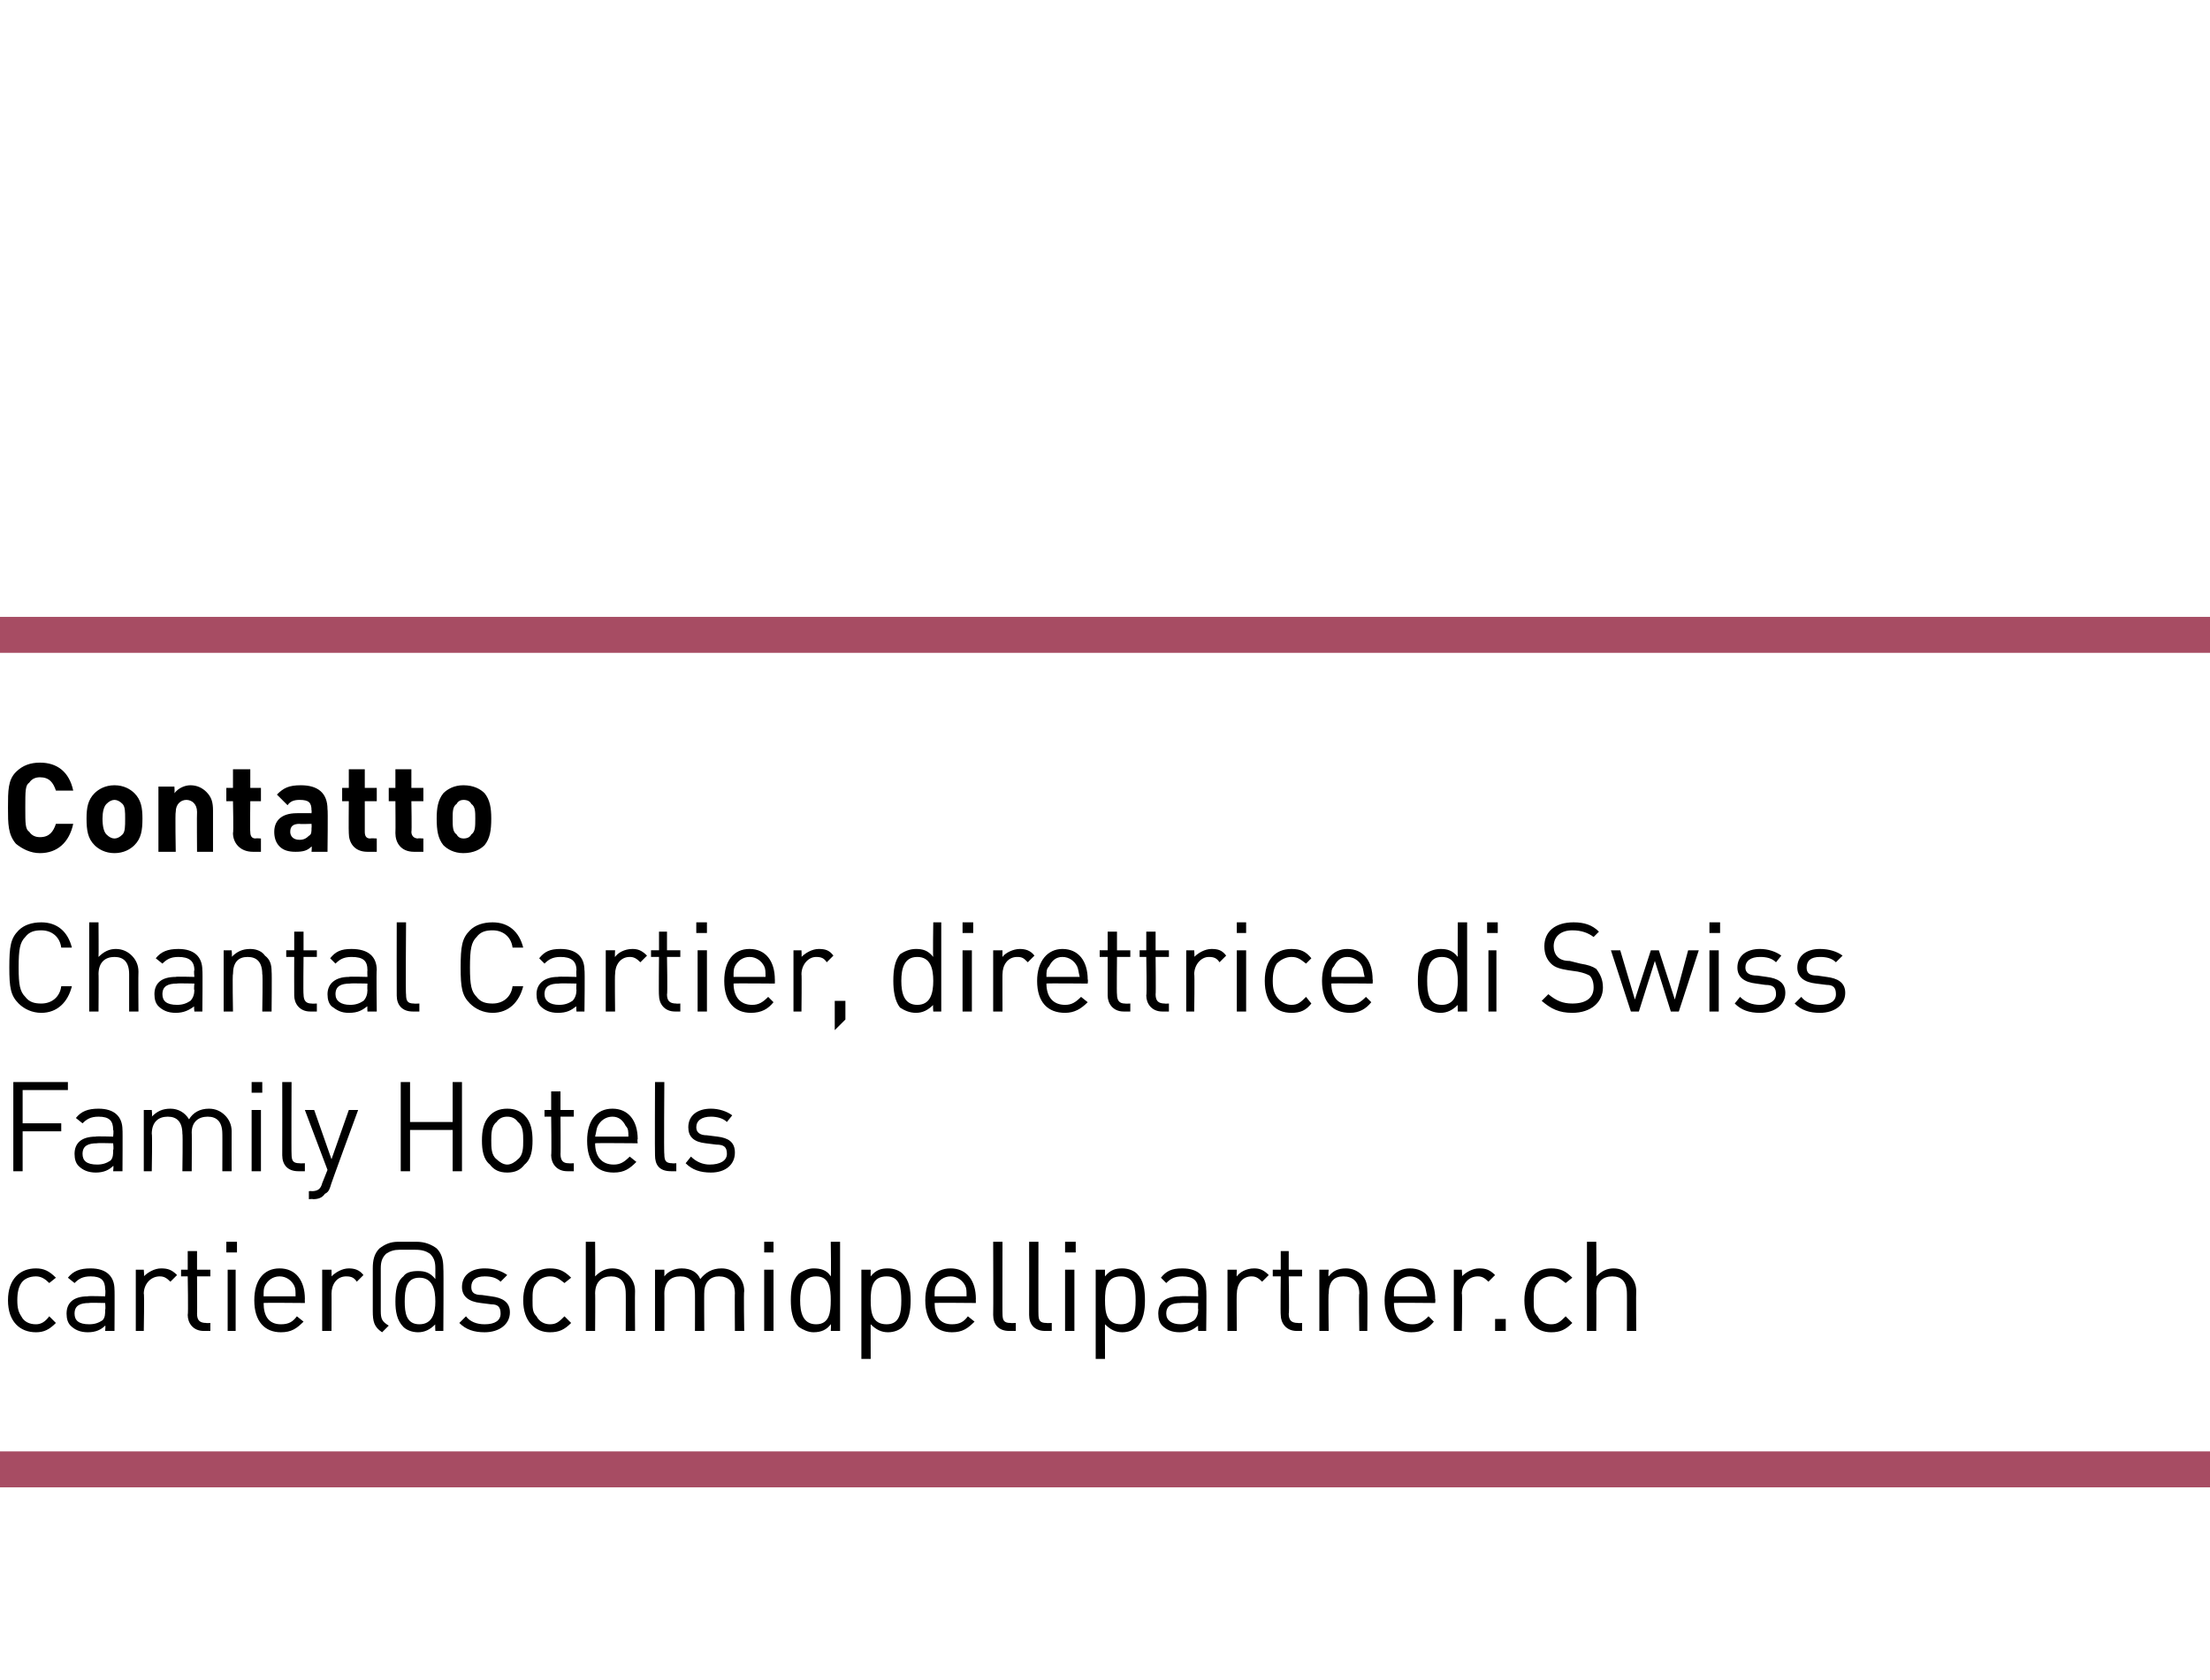
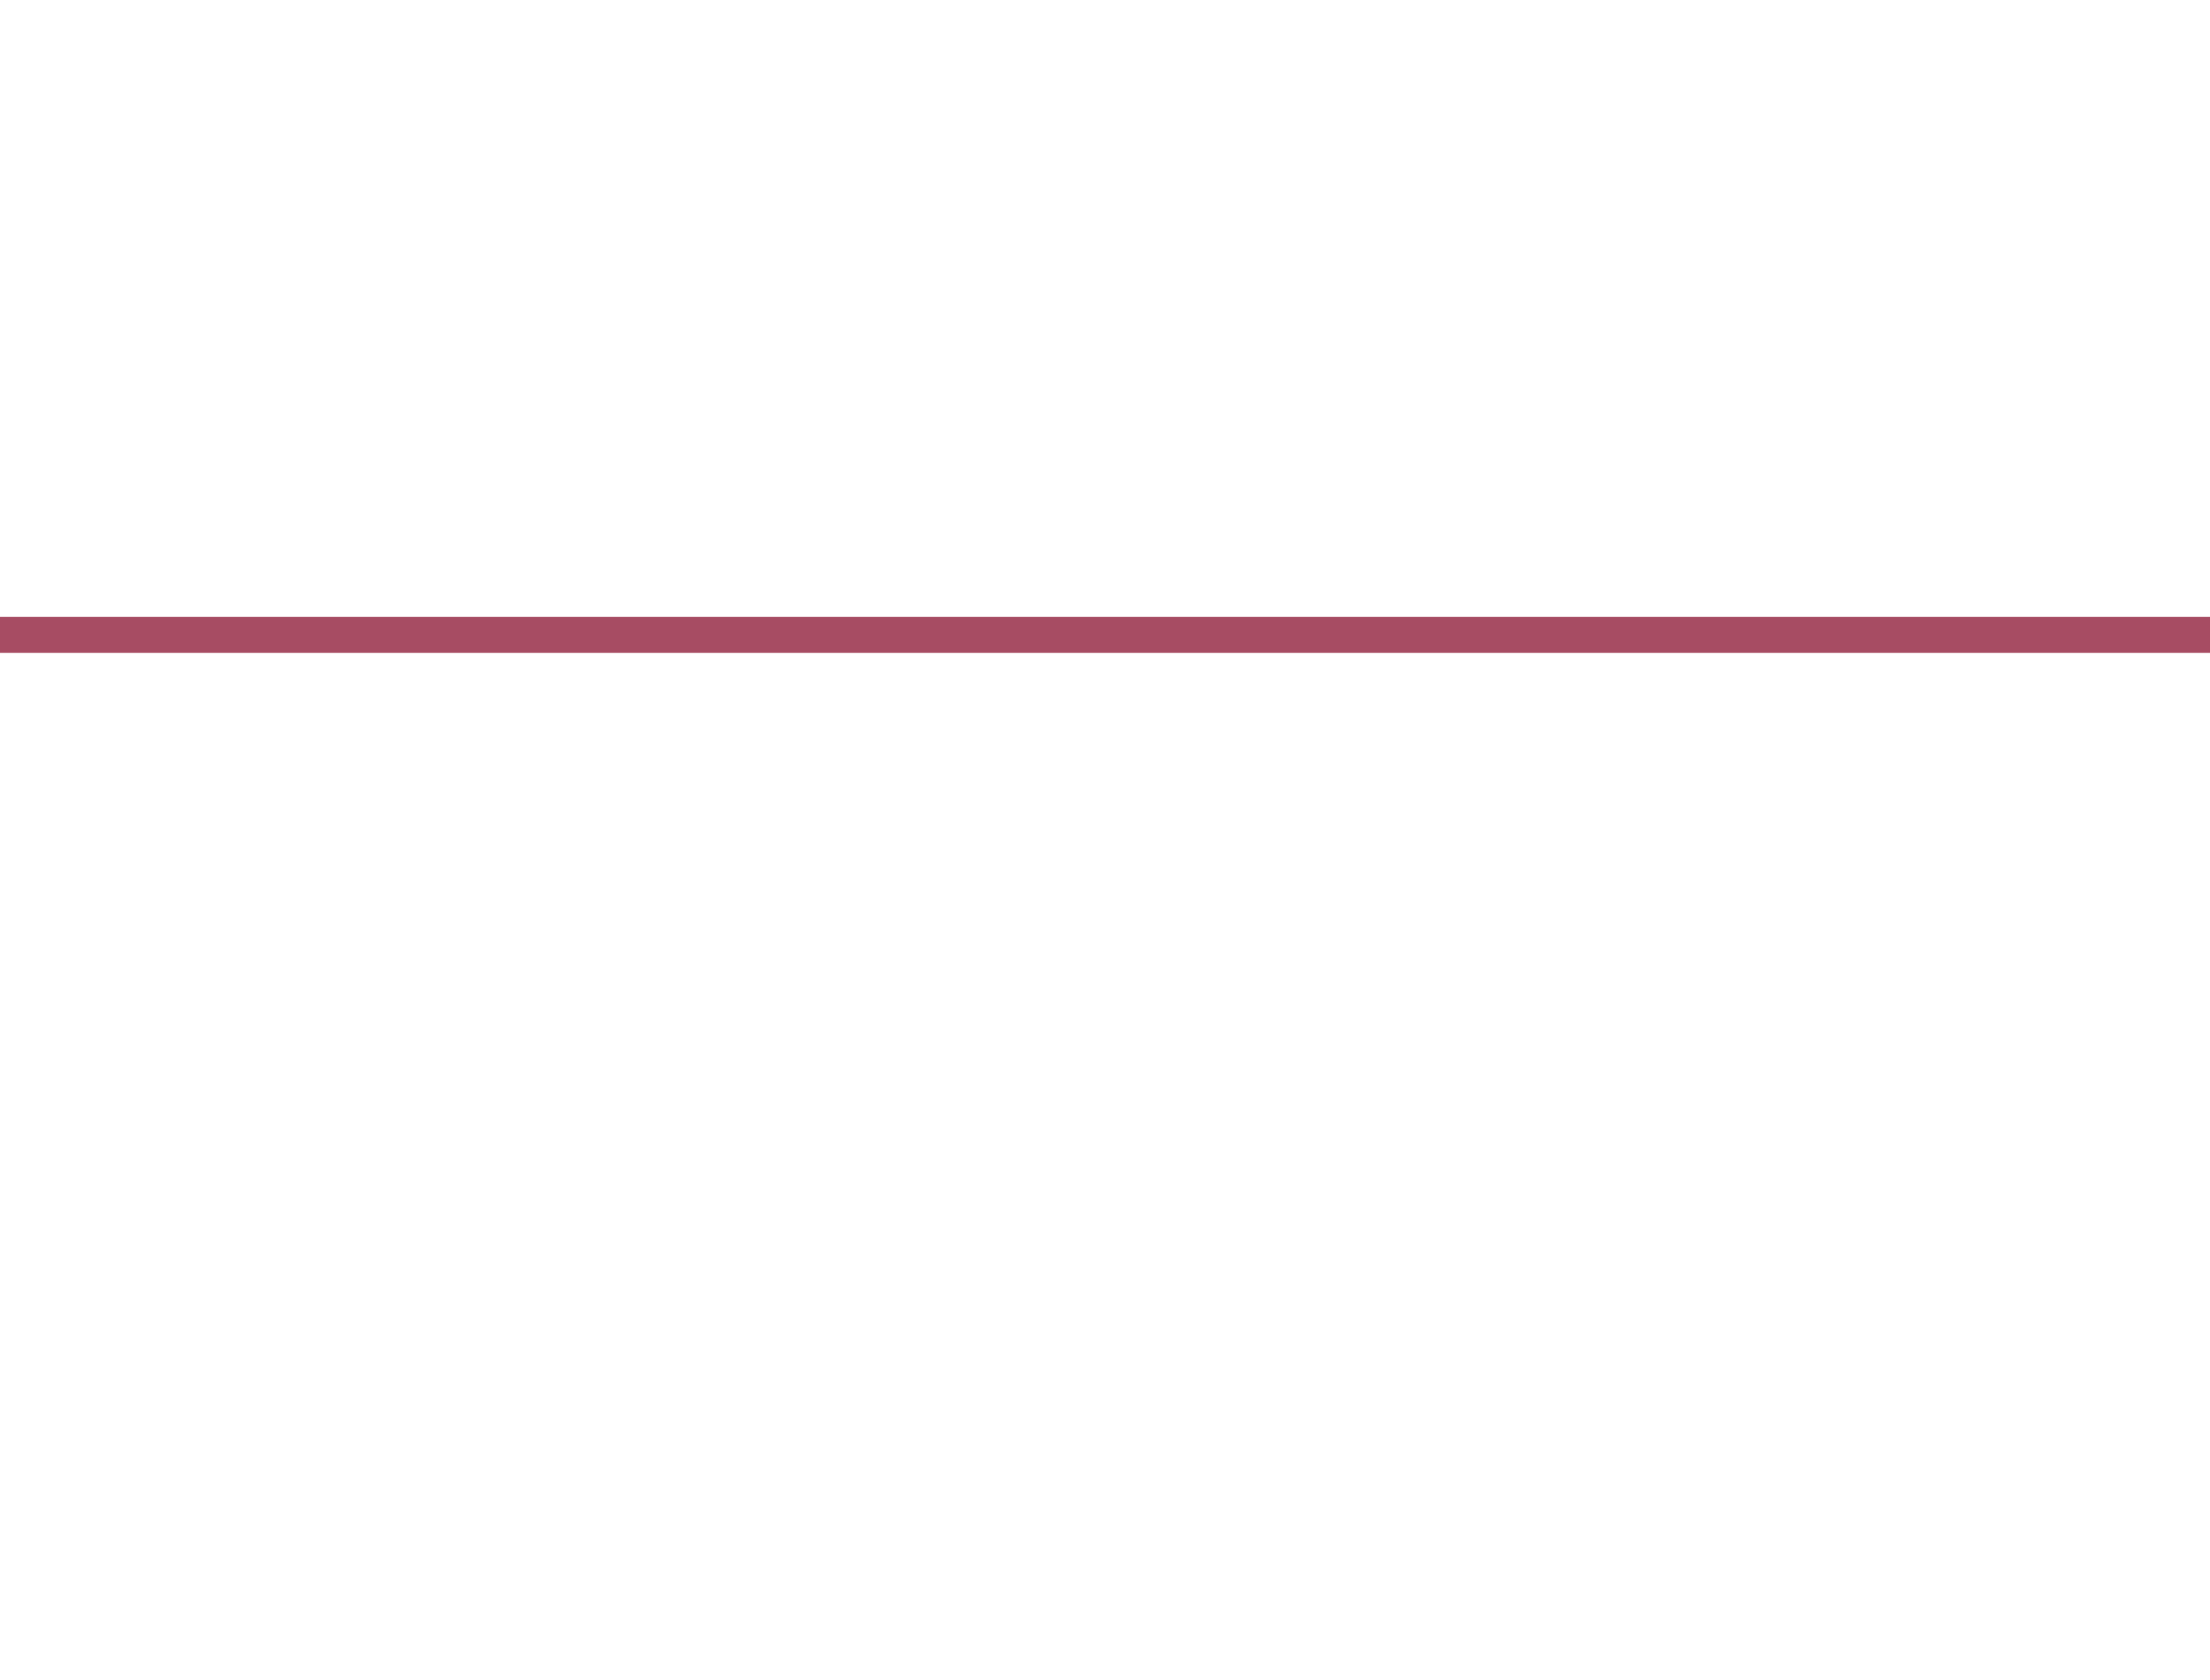
<svg xmlns="http://www.w3.org/2000/svg" version="1.1" width="166px" height="126.2px" viewBox="0 -28 166 126.2" style="top:-28px">
  <desc>Contatto Chantal Cartier, direttrice di Swiss Family Hotels cartier@schmidpellipartner.ch</desc>
  <defs />
  <g class="svg-textframe-paragraphrules">
    <line class="svg-paragraph-ruleabove" y1="19.7" y2="19.7" x1="0" x2="166" stroke="#a74c63" stroke-width="2.7" />
-     <line class="svg-paragraph-rulebelow" y1="82.4" y2="82.4" x1="0" x2="166" stroke="#a74c63" stroke-width="2.7" />
  </g>
  <g id="Polygon12058">
-     <path d="m4.2 68c0 0-.5.4-.5.4c-.3-.3-.6-.5-1-.5c-.5 0-.9.2-1.1.5c-.2.3-.3.7-.3 1.3c0 .6.1.9.3 1.2c.2.4.6.6 1.1.6c.4 0 .7-.2 1-.6c0 0 .5.5.5.5c-.5.5-.9.7-1.5.7c-1.2 0-2.1-.8-2.1-2.4c0-1.6.9-2.4 2.1-2.4c.6 0 1 .2 1.5.7zm4.4.9c.02-.04 0 3.1 0 3.1l-.7 0c0 0 .04-.44 0-.4c-.3.3-.7.5-1.3.5c-.6 0-1-.2-1.3-.5c-.2-.2-.3-.5-.3-.9c0-.8.5-1.3 1.6-1.3c-.04-.04 1.3 0 1.3 0c0 0 .04-.48 0-.5c0-.7-.3-1-1.1-1c-.6 0-.9.2-1.2.5c0 0-.5-.4-.5-.4c.4-.5.9-.7 1.7-.7c1.2 0 1.8.6 1.8 1.6zm-1.9 1c-.7 0-1.1.2-1.1.8c0 .5.3.8 1.1.8c.4 0 .7-.1 1-.3c.2-.2.2-.5.2-.8c.04-.04 0-.5 0-.5c0 0-1.24-.03-1.2 0zm6.6-2.1c0 0-.5.5-.5.5c-.3-.3-.5-.4-.8-.4c-.7 0-1.2.6-1.2 1.3c.05-.04 0 2.8 0 2.8l-.6 0l0-4.6l.6 0c0 0 .05.54 0 .5c.3-.3.8-.6 1.3-.6c.5 0 .8.1 1.2.5zm1.5-.4l1 0l0 .5l-1 0c0 0 .02 2.84 0 2.8c0 .5.2.7.7.7c-.05.02.3 0 .3 0l0 .6c0 0-.47 0-.5 0c-.8 0-1.2-.6-1.2-1.2c.05-.04 0-2.9 0-2.9l-.5 0l0-.5l.5 0l0-1.4l.7 0l0 1.4zm2.9 4.6l-.6 0l0-4.6l.6 0l0 4.6zm.1-5.9l-.8 0l0-.8l.8 0l0 .8zm5.1 3.5c-.01-.03 0 .3 0 .3c0 0-3.13-.03-3.1 0c0 1 .4 1.6 1.3 1.6c.6 0 .9-.2 1.2-.6c0 0 .5.4.5.4c-.5.5-.9.8-1.7.8c-1.2 0-2-.8-2-2.4c0-1.5.7-2.4 1.9-2.4c1.2 0 1.9.9 1.9 2.3zm-3-1c-.1.2-.1.4-.1.8c0 0 2.4 0 2.4 0c0-.4 0-.6-.1-.8c-.2-.4-.6-.7-1.1-.7c-.5 0-.9.3-1.1.7zm7.4-.8c0 0-.5.5-.5.5c-.2-.3-.4-.4-.8-.4c-.7 0-1.1.6-1.1 1.3c.01-.04 0 2.8 0 2.8l-.7 0l0-4.6l.7 0c0 0 .01.54 0 .5c.3-.3.8-.6 1.3-.6c.4 0 .8.1 1.1.5zm4-2.5c.6 0 1.1.2 1.5.5c.4.4.5.9.5 1.5c.03.04 0 4.7 0 4.7l-.6 0c0 0-.03-.54 0-.5c-.4.4-.8.6-1.3.6c-.5 0-.9-.2-1.1-.4c-.5-.5-.6-1.2-.6-1.9c0-.8.1-1.5.6-1.9c.2-.3.6-.4 1.1-.4c.5 0 .9.1 1.3.6c0 0 0-.8 0-.8c0-.5-.1-.8-.4-1.1c-.3-.2-.6-.3-1.1-.3c0 0-1.2 0-1.2 0c-.4 0-.7.1-1 .3c-.3.3-.4.6-.4 1.1c0 0 0 3.2 0 3.2c0 .6.1.8.6 1.1c0 0-.5.5-.5.5c-.6-.4-.7-.8-.7-1.6c0 0 0-3.2 0-3.2c0-.6.1-1.1.5-1.5c.4-.3.8-.5 1.4-.5c0 0 1.4 0 1.4 0zm-.9 4.5c0 .8.1 1.7 1.1 1.7c1 0 1.2-.9 1.2-1.7c0-.9-.2-1.8-1.2-1.8c-1 0-1.1.9-1.1 1.8zm7.7-2c0 0-.5.5-.5.5c-.3-.3-.7-.4-1.2-.4c-.7 0-1 .3-1 .8c0 .4.2.6.8.6c0 0 .7.1.7.1c.8.1 1.4.4 1.4 1.2c0 .9-.8 1.5-1.9 1.5c-.8 0-1.4-.2-1.9-.7c0 0 .5-.5.5-.5c.3.4.8.6 1.4.6c.8 0 1.2-.3 1.2-.8c0-.5-.2-.7-.7-.7c0 0-.8-.1-.8-.1c-.9-.1-1.4-.5-1.4-1.2c0-.9.7-1.4 1.7-1.4c.7 0 1.3.2 1.7.5zm4.8.2c0 0-.5.4-.5.4c-.4-.3-.6-.5-1.1-.5c-.4 0-.8.2-1 .5c-.3.3-.3.7-.3 1.3c0 .6 0 .9.3 1.2c.2.4.6.6 1 .6c.5 0 .7-.2 1.1-.6c0 0 .5.5.5.5c-.5.5-.9.7-1.6.7c-1.1 0-2-.8-2-2.4c0-1.6.9-2.4 2-2.4c.7 0 1.1.2 1.6.7zm1.8-.1c.4-.4.8-.6 1.3-.6c.5 0 .9.2 1.2.5c.3.3.5.7.5 1.2c-.02.05 0 3 0 3l-.7 0c0 0 .01-2.85 0-2.8c0-.9-.4-1.3-1.1-1.3c-.7 0-1.2.4-1.2 1.3c.02-.05 0 2.8 0 2.8l-.7 0l0-6.7l.7 0c0 0 .02 2.59 0 2.6zm10.7-.1c.3.3.5.7.5 1.2c-.05.04 0 3 0 3l-.7 0c0 0-.02-2.85 0-2.8c0-.9-.5-1.3-1.2-1.3c-.6 0-1.1.4-1.1 1.2c-.02-.02 0 2.9 0 2.9l-.7 0c0 0 .01-2.85 0-2.8c0-.9-.4-1.3-1.1-1.3c-.7 0-1.2.4-1.2 1.3c.01-.05 0 2.8 0 2.8l-.7 0l0-4.6l.7 0c0 0 .01.48 0 .5c.3-.4.8-.6 1.3-.6c.7 0 1.2.3 1.4.8c.4-.5.9-.8 1.6-.8c.5 0 .9.2 1.2.5zm2.7 4.2l-.7 0l0-4.6l.7 0l0 4.6zm0-5.9l-.7 0l0-.8l.7 0l0 .8zm5 5.9l-.7 0c0 0 .04-.54 0-.5c-.3.4-.7.6-1.3.6c-.4 0-.8-.2-1.1-.4c-.5-.5-.6-1.3-.6-2c0-.8.1-1.5.6-2c.3-.2.7-.4 1.1-.4c.5 0 1 .1 1.3.6c.04.02 0-2.6 0-2.6l.7 0l0 6.7zm-3-2.3c0 .9.2 1.8 1.2 1.8c1 0 1.1-.9 1.1-1.8c0-.9-.1-1.8-1.1-1.8c-1 0-1.2.9-1.2 1.8zm7.7-2c.5.5.6 1.2.6 2c0 .7-.1 1.5-.6 2c-.2.2-.6.4-1.1.4c-.5 0-.9-.2-1.3-.6c-.01-.04 0 2.6 0 2.6l-.7 0l0-6.7l.7 0c0 0-.01.52 0 .5c.4-.5.8-.6 1.3-.6c.5 0 .9.2 1.1.4zm-2.4 2c0 .9.1 1.8 1.2 1.8c1 0 1.1-.9 1.1-1.8c0-.9-.1-1.8-1.1-1.8c-1.1 0-1.2.9-1.2 1.8zm7.9-.1c-.01-.03 0 .3 0 .3c0 0-3.13-.03-3.1 0c0 1 .4 1.6 1.3 1.6c.6 0 .9-.2 1.2-.6c0 0 .5.4.5.4c-.5.5-.9.8-1.7.8c-1.2 0-2-.8-2-2.4c0-1.5.7-2.4 1.9-2.4c1.2 0 1.9.9 1.9 2.3zm-3-1c-.1.2-.1.4-.1.8c0 0 2.4 0 2.4 0c0-.4 0-.6-.1-.8c-.2-.4-.6-.7-1.1-.7c-.5 0-.9.3-1.1.7zm5 2.1c0 .5.1.7.6.7c.01.02.4 0 .4 0l0 .6c0 0-.51 0-.5 0c-.8 0-1.2-.5-1.2-1.2c.02-.03 0-5.5 0-5.5l.7 0c0 0-.01 5.44 0 5.4zm2.7 0c0 .5.1.7.6.7c.01.02.4 0 .4 0l0 .6c0 0-.51 0-.5 0c-.8 0-1.2-.5-1.2-1.2c.01-.03 0-5.5 0-5.5l.7 0c0 0-.01 5.44 0 5.4zm2.7 1.3l-.7 0l0-4.6l.7 0l0 4.6zm.1-5.9l-.8 0l0-.8l.8 0l0 .8zm4.6 1.6c.5.5.6 1.2.6 2c0 .7-.1 1.5-.6 2c-.2.2-.6.4-1.1.4c-.5 0-.9-.2-1.3-.6c-.01-.04 0 2.6 0 2.6l-.7 0l0-6.7l.7 0c0 0-.01.52 0 .5c.4-.5.8-.6 1.3-.6c.5 0 .9.2 1.1.4zm-2.4 2c0 .9.1 1.8 1.2 1.8c1 0 1.1-.9 1.1-1.8c0-.9-.1-1.8-1.1-1.8c-1.1 0-1.2.9-1.2 1.8zm7.6-.8c.04-.04 0 3.1 0 3.1l-.6 0c0 0-.03-.44 0-.4c-.4.3-.7.5-1.4.5c-.6 0-1-.2-1.3-.5c-.2-.2-.3-.5-.3-.9c0-.8.5-1.3 1.6-1.3c-.02-.04 1.4 0 1.4 0c0 0-.03-.48 0-.5c0-.7-.4-1-1.2-1c-.6 0-.9.2-1.2.5c0 0-.4-.4-.4-.4c.4-.5.8-.7 1.6-.7c1.2 0 1.8.6 1.8 1.6zm-1.9 1c-.7 0-1.1.2-1.1.8c0 .5.4.8 1.1.8c.4 0 .7-.1 1-.3c.2-.2.3-.5.3-.8c-.03-.04 0-.5 0-.5c0 0-1.32-.03-1.3 0zm6.6-2.1c0 0-.5.5-.5.5c-.3-.3-.5-.4-.8-.4c-.7 0-1.1.6-1.1 1.3c-.03-.04 0 2.8 0 2.8l-.7 0l0-4.6l.7 0c0 0-.03.54 0 .5c.2-.3.7-.6 1.3-.6c.4 0 .7.1 1.1.5zm1.5-.4l1 0l0 .5l-1 0c0 0 .05 2.84 0 2.8c0 .5.2.7.7.7c-.02.02.3 0 .3 0l0 .6c0 0-.45 0-.4 0c-.8 0-1.2-.6-1.2-1.2c-.03-.04 0-2.9 0-2.9l-.6 0l0-.5l.6 0l0-1.4l.6 0l0 1.4zm5.5.4c.3.3.4.7.4 1.2c.03.05 0 3 0 3l-.6 0c0 0-.05-2.85 0-2.8c0-.9-.5-1.3-1.2-1.3c-.7 0-1.1.4-1.1 1.3c-.04-.05 0 2.8 0 2.8l-.7 0l0-4.6l.7 0c0 0-.05.49 0 .5c.3-.4.7-.6 1.3-.6c.5 0 .9.2 1.2.5zm5.5 1.8c.03-.03 0 .3 0 .3c0 0-3.1-.03-3.1 0c0 1 .5 1.6 1.4 1.6c.5 0 .8-.2 1.2-.6c0 0 .4.4.4.4c-.4.5-.9.8-1.7.8c-1.2 0-2-.8-2-2.4c0-1.5.8-2.4 1.9-2.4c1.2 0 1.9.9 1.9 2.3zm-3-1c-.1.2-.1.4-.1.8c0 0 2.5 0 2.5 0c-.1-.4-.1-.6-.2-.8c-.2-.4-.6-.7-1.1-.7c-.5 0-.9.3-1.1.7zm7.5-.8c0 0-.5.5-.5.5c-.3-.3-.5-.4-.8-.4c-.7 0-1.2.6-1.2 1.3c.05-.04 0 2.8 0 2.8l-.6 0l0-4.6l.6 0c0 0 .05.54 0 .5c.3-.3.8-.6 1.3-.6c.5 0 .8.1 1.2.5zm.8 4.2l-.8 0l0-.9l.8 0l0 .9zm5-4c0 0-.5.4-.5.4c-.4-.3-.6-.5-1.1-.5c-.4 0-.8.2-1 .5c-.3.3-.3.7-.3 1.3c0 .6 0 .9.3 1.2c.2.4.6.6 1 .6c.5 0 .7-.2 1.1-.6c0 0 .5.5.5.5c-.5.5-.9.7-1.6.7c-1.1 0-2-.8-2-2.4c0-1.6.9-2.4 2-2.4c.7 0 1.1.2 1.6.7zm1.8-.1c.4-.4.8-.6 1.3-.6c.5 0 .9.2 1.2.5c.3.3.5.7.5 1.2c-.02.05 0 3 0 3l-.7 0c0 0 .01-2.85 0-2.8c0-.9-.4-1.3-1.1-1.3c-.7 0-1.2.4-1.2 1.3c.02-.05 0 2.8 0 2.8l-.7 0l0-6.7l.7 0c0 0 .02 2.59 0 2.6z" stroke="none" fill="#000" />
-   </g>
+     </g>
  <g id="Polygon12057">
-     <path d="m5.1 53.9l-3.4 0l0 2.5l2.9 0l0 .6l-2.9 0l0 3l-.7 0l0-6.7l4.1 0l0 .6zm4.1 3c.02-.04 0 3.1 0 3.1l-.7 0c0 0 .05-.44 0-.4c-.3.3-.7.5-1.3.5c-.6 0-1-.2-1.3-.5c-.2-.2-.3-.5-.3-.9c0-.8.5-1.3 1.6-1.3c-.04-.04 1.3 0 1.3 0c0 0 .05-.48 0-.5c0-.7-.3-1-1.1-1c-.6 0-.9.2-1.2.5c0 0-.5-.4-.5-.4c.4-.5.9-.7 1.7-.7c1.2 0 1.8.6 1.8 1.6zm-1.9 1c-.7 0-1.1.2-1.1.8c0 .5.3.8 1.1.8c.4 0 .7-.1 1-.3c.2-.2.2-.5.2-.8c.05-.04 0-.5 0-.5c0 0-1.24-.03-1.2 0zm9.6-2.1c.3.3.5.7.5 1.2c-.01.04 0 3 0 3l-.7 0c0 0 .01-2.85 0-2.8c0-.9-.4-1.3-1.1-1.3c-.7 0-1.2.4-1.2 1.2c.02-.02 0 2.9 0 2.9l-.7 0c0 0 .04-2.85 0-2.8c0-.9-.4-1.3-1.1-1.3c-.7 0-1.2.4-1.2 1.3c.05-.05 0 2.8 0 2.8l-.6 0l0-4.6l.6 0c0 0 .05.48 0 .5c.4-.4.8-.6 1.4-.6c.6 0 1.1.3 1.4.8c.3-.5.8-.8 1.5-.8c.5 0 .9.2 1.2.5zm2.7 4.2l-.7 0l0-4.6l.7 0l0 4.6zm.1-5.9l-.8 0l0-.8l.8 0l0 .8zm2.2 4.6c0 .5.1.7.6.7c0 .02.4 0 .4 0l0 .6c0 0-.52 0-.5 0c-.8 0-1.2-.5-1.2-1.2c.01-.03 0-5.5 0-5.5l.7 0c0 0-.02 5.44 0 5.4zm2.9 2.5c-.1.3-.2.4-.4.5c-.2.3-.5.4-.9.4c.03-.03-.3 0-.3 0l0-.6c0 0 .24-.03.2 0c.5 0 .7-.2.8-.6c0-.01.4-1 .4-1l-1.7-4.5l.7 0l1.3 3.7l1.3-3.7l.7 0c0 0-2.14 5.8-2.1 5.8zm9.9-1.2l-.7 0l0-3.1l-3.2 0l0 3.1l-.7 0l0-6.7l.7 0l0 3l3.2 0l0-3l.7 0l0 6.7zm4.7-4.2c.5.5.6 1.2.6 1.9c0 .7-.1 1.4-.6 1.8c-.3.4-.7.6-1.3.6c-.6 0-1-.2-1.3-.6c-.5-.4-.6-1.1-.6-1.8c0-.7.1-1.4.6-1.9c.3-.3.7-.5 1.3-.5c.6 0 1 .2 1.3.5zm-2.1.5c-.4.3-.4.9-.4 1.4c0 .5 0 1.1.4 1.4c.2.2.5.4.8.4c.3 0 .6-.2.8-.4c.4-.3.4-.9.4-1.4c0-.5 0-1.1-.4-1.4c-.2-.3-.5-.4-.8-.4c-.3 0-.6.1-.8.4zm4.8-.9l1 0l0 .5l-1 0c0 0 .02 2.84 0 2.8c0 .5.2.7.6.7c.05.02.4 0 .4 0l0 .6c0 0-.47 0-.5 0c-.8 0-1.2-.6-1.2-1.2c.04-.04 0-2.9 0-2.9l-.5 0l0-.5l.5 0l0-1.4l.7 0l0 1.4zm5.8 2.2c-.05-.03 0 .3 0 .3c0 0-3.17-.03-3.2 0c0 1 .5 1.6 1.4 1.6c.5 0 .8-.2 1.2-.6c0 0 .5.4.5.4c-.5.5-.9.8-1.7.8c-1.3 0-2-.8-2-2.4c0-1.5.7-2.4 1.9-2.4c1.2 0 1.9.9 1.9 2.3zm-3-1c-.1.2-.1.4-.2.8c0 0 2.5 0 2.5 0c0-.4 0-.6-.2-.8c-.2-.4-.5-.7-1-.7c-.5 0-.9.3-1.1.7zm5 2.1c0 .5.1.7.6.7c-.02.02.3 0 .3 0l0 .6c0 0-.45 0-.4 0c-.9 0-1.2-.5-1.2-1.2c-.02-.03 0-5.5 0-5.5l.7 0c0 0-.04 5.44 0 5.4zm5.1-2.9c0 0-.4.5-.4.5c-.3-.3-.8-.4-1.2-.4c-.7 0-1.1.3-1.1.8c0 .4.3.6.8.6c0 0 .8.1.8.1c.8.1 1.3.4 1.3 1.2c0 .9-.7 1.5-1.8 1.5c-.8 0-1.4-.2-1.9-.7c0 0 .4-.5.4-.5c.4.4.9.6 1.4.6c.8 0 1.3-.3 1.3-.8c0-.5-.2-.7-.8-.7c0 0-.8-.1-.8-.1c-.9-.1-1.3-.5-1.3-1.2c0-.9.7-1.4 1.7-1.4c.6 0 1.2.2 1.6.5z" stroke="none" fill="#000" />
-   </g>
+     </g>
  <g id="Polygon12056">
-     <path d="m5.4 43.2c0 0-.8 0-.8 0c-.1-.8-.7-1.3-1.5-1.3c-.5 0-.9.1-1.2.5c-.4.4-.5.9-.5 2.3c0 1.3.1 1.8.5 2.2c.3.4.7.5 1.2.5c.8 0 1.4-.5 1.5-1.3c0 0 .8 0 .8 0c-.3 1.2-1.1 2-2.3 2c-.7 0-1.3-.3-1.7-.7c-.6-.6-.7-1.2-.7-2.7c0-1.6.1-2.2.7-2.8c.4-.4 1-.6 1.7-.6c1.2 0 2 .7 2.3 1.9zm2 .7c.4-.4.8-.6 1.3-.6c.5 0 .9.2 1.2.5c.3.3.5.7.5 1.2c-.02.05 0 3 0 3l-.7 0c0 0 0-2.85 0-2.8c0-.9-.4-1.3-1.1-1.3c-.7 0-1.2.4-1.2 1.3c.02-.05 0 2.8 0 2.8l-.7 0l0-6.7l.7 0c0 0 .02 2.59 0 2.6zm7.8 1c.03-.04 0 3.1 0 3.1l-.6 0c0 0-.05-.44 0-.4c-.4.3-.8.5-1.4.5c-.6 0-1-.2-1.3-.5c-.2-.2-.3-.5-.3-.9c0-.8.5-1.3 1.6-1.3c-.03-.04 1.4 0 1.4 0c0 0-.05-.48 0-.5c0-.7-.4-1-1.2-1c-.6 0-.9.2-1.2.5c0 0-.5-.4-.5-.4c.4-.5.9-.7 1.7-.7c1.2 0 1.8.6 1.8 1.6zm-1.9 1c-.7 0-1.1.2-1.1.8c0 .5.3.8 1.1.8c.4 0 .7-.1 1-.3c.2-.2.3-.5.3-.8c-.05-.04 0-.5 0-.5c0 0-1.34-.03-1.3 0zm6.6-2.1c.4.3.5.7.5 1.2c.03.05 0 3 0 3l-.7 0c0 0 .05-2.85 0-2.8c0-.9-.4-1.3-1.1-1.3c-.7 0-1.1.4-1.1 1.3c-.05-.05 0 2.8 0 2.8l-.7 0l0-4.6l.6 0c0 0 .05.49 0 .5c.4-.4.8-.6 1.4-.6c.5 0 .9.2 1.1.5zm2.9-.4l1 0l0 .5l-1 0c0 0-.03 2.84 0 2.8c0 .5.2.7.6.7c0 .02.4 0 .4 0l0 .6c0 0-.53 0-.5 0c-.8 0-1.2-.6-1.2-1.2c-.01-.04 0-2.9 0-2.9l-.6 0l0-.5l.6 0l0-1.4l.7 0l0 1.4zm5.5 1.5c-.04-.04 0 3.1 0 3.1l-.7 0c0 0-.02-.44 0-.4c-.4.3-.7.5-1.4.5c-.6 0-.9-.2-1.3-.5c-.2-.2-.3-.5-.3-.9c0-.8.6-1.3 1.6-1.3c0-.04 1.4 0 1.4 0c0 0-.02-.48 0-.5c0-.7-.3-1-1.2-1c-.6 0-.9.2-1.2.5c0 0-.4-.4-.4-.4c.4-.5.8-.7 1.6-.7c1.3 0 1.9.6 1.9 1.6zm-2 1c-.7 0-1.1.2-1.1.8c0 .5.4.8 1.1.8c.4 0 .7-.1 1-.3c.2-.2.3-.5.3-.8c-.02-.04 0-.5 0-.5c0 0-1.31-.03-1.3 0zm4.2.8c0 .5.1.7.6.7c-.02.02.4 0 .4 0l0 .6c0 0-.54 0-.5 0c-.8 0-1.2-.5-1.2-1.2c-.01-.03 0-5.5 0-5.5l.7 0c0 0-.04 5.44 0 5.4zm8.8-3.5c0 0-.8 0-.8 0c-.1-.8-.7-1.3-1.5-1.3c-.5 0-.9.1-1.2.5c-.4.4-.5.9-.5 2.3c0 1.3.1 1.8.5 2.2c.3.4.7.5 1.2.5c.8 0 1.4-.5 1.5-1.3c0 0 .8 0 .8 0c-.3 1.2-1.1 2-2.3 2c-.7 0-1.3-.3-1.7-.7c-.6-.6-.7-1.2-.7-2.7c0-1.6.1-2.2.7-2.8c.4-.4 1-.6 1.7-.6c1.2 0 2 .7 2.3 1.9zm4.6 1.7c.04-.04 0 3.1 0 3.1l-.6 0c0 0-.03-.44 0-.4c-.4.3-.7.5-1.4.5c-.6 0-1-.2-1.3-.5c-.2-.2-.3-.5-.3-.9c0-.8.6-1.3 1.6-1.3c-.01-.04 1.4 0 1.4 0c0 0-.03-.48 0-.5c0-.7-.4-1-1.2-1c-.6 0-.9.2-1.2.5c0 0-.4-.4-.4-.4c.4-.5.8-.7 1.6-.7c1.2 0 1.8.6 1.8 1.6zm-1.9 1c-.7 0-1.1.2-1.1.8c0 .5.4.8 1.1.8c.4 0 .7-.1 1-.3c.2-.2.3-.5.3-.8c-.03-.04 0-.5 0-.5c0 0-1.32-.03-1.3 0zm6.6-2.1c0 0-.5.5-.5.5c-.3-.3-.5-.4-.8-.4c-.7 0-1.1.6-1.1 1.3c-.03-.04 0 2.8 0 2.8l-.7 0l0-4.6l.7 0c0 0-.03.54 0 .5c.2-.3.7-.6 1.3-.6c.4 0 .7.1 1.1.5zm1.5-.4l1 0l0 .5l-1 0c0 0 .05 2.84 0 2.8c0 .5.2.7.7.7c-.02.02.3 0 .3 0l0 .6c0 0-.44 0-.4 0c-.8 0-1.2-.6-1.2-1.2c-.03-.04 0-2.9 0-2.9l-.6 0l0-.5l.6 0l0-1.4l.6 0l0 1.4zm3 4.6l-.7 0l0-4.6l.7 0l0 4.6zm0-5.9l-.8 0l0-.8l.8 0l0 .8zm5.1 3.5c.01-.03 0 .3 0 .3c0 0-3.11-.03-3.1 0c0 1 .5 1.6 1.4 1.6c.5 0 .8-.2 1.2-.6c0 0 .4.4.4.4c-.4.5-.9.8-1.7.8c-1.2 0-2-.8-2-2.4c0-1.5.7-2.4 1.9-2.4c1.2 0 1.9.9 1.9 2.3zm-3-1c-.1.2-.1.4-.1.8c0 0 2.4 0 2.4 0c0-.4 0-.6-.1-.8c-.2-.4-.6-.7-1.1-.7c-.5 0-.9.3-1.1.7zm7.4-.8c0 0-.5.5-.5.5c-.2-.3-.4-.4-.8-.4c-.6 0-1.1.6-1.1 1.3c.03-.04 0 2.8 0 2.8l-.6 0l0-4.6l.6 0c0 0 .03.54 0 .5c.3-.3.8-.6 1.3-.6c.5 0 .8.1 1.1.5zm.9 4.8l-.8.8l0-2.2l.8 0l0 1.4zm7.2-.6l-.6 0c0 0-.04-.54 0-.5c-.4.4-.8.6-1.3.6c-.5 0-.9-.2-1.2-.4c-.4-.5-.5-1.3-.5-2c0-.8.1-1.5.5-2c.3-.2.7-.4 1.2-.4c.5 0 .9.1 1.3.6c-.04.02 0-2.6 0-2.6l.6 0l0 6.7zm-3-2.3c0 .9.2 1.8 1.2 1.8c1 0 1.2-.9 1.2-1.8c0-.9-.2-1.8-1.2-1.8c-1 0-1.2.9-1.2 1.8zm5.3 2.3l-.7 0l0-4.6l.7 0l0 4.6zm.1-5.9l-.8 0l0-.8l.8 0l0 .8zm4.6 1.7c0 0-.5.5-.5.5c-.3-.3-.4-.4-.8-.4c-.7 0-1.1.6-1.1 1.3c-.01-.04 0 2.8 0 2.8l-.7 0l0-4.6l.7 0c0 0-.01.54 0 .5c.2-.3.8-.6 1.3-.6c.4 0 .8.1 1.1.5zm4 1.8c.04-.03 0 .3 0 .3c0 0-3.08-.03-3.1 0c0 1 .5 1.6 1.4 1.6c.5 0 .8-.2 1.2-.6c0 0 .5.4.5.4c-.5.5-1 .8-1.7.8c-1.3 0-2.1-.8-2.1-2.4c0-1.5.8-2.4 1.9-2.4c1.2 0 1.9.9 1.9 2.3zm-2.9-1c-.2.2-.2.4-.2.8c0 0 2.5 0 2.5 0c-.1-.4-.1-.6-.2-.8c-.2-.4-.6-.7-1.1-.7c-.5 0-.8.3-1 .7zm5.1-1.2l1 0l0 .5l-1 0c0 0-.03 2.84 0 2.8c0 .5.2.7.6.7c0 .02.4 0 .4 0l0 .6c0 0-.52 0-.5 0c-.8 0-1.2-.6-1.2-1.2c0-.04 0-2.9 0-2.9l-.6 0l0-.5l.6 0l0-1.4l.7 0l0 1.4zm2.9 0l1 0l0 .5l-1 0c0 0 .03 2.84 0 2.8c0 .5.2.7.7.7c-.04.02.3 0 .3 0l0 .6c0 0-.47 0-.5 0c-.8 0-1.2-.6-1.2-1.2c.05-.04 0-2.9 0-2.9l-.5 0l0-.5l.5 0l0-1.4l.7 0l0 1.4zm5.3.4c0 0-.5.5-.5.5c-.2-.3-.4-.4-.8-.4c-.6 0-1.1.6-1.1 1.3c.04-.04 0 2.8 0 2.8l-.6 0l0-4.6l.6 0c0 0 .04.54 0 .5c.3-.3.8-.6 1.3-.6c.5 0 .8.1 1.1.5zm1.5 4.2l-.7 0l0-4.6l.7 0l0 4.6zm0-5.9l-.7 0l0-.8l.7 0l0 .8zm4.9 1.9c0 0-.4.4-.4.4c-.4-.3-.6-.5-1.1-.5c-.4 0-.8.2-1.1.5c-.2.3-.3.7-.3 1.3c0 .6.1.9.3 1.2c.3.4.7.6 1.1.6c.5 0 .7-.2 1.1-.6c0 0 .4.5.4.5c-.4.5-.8.7-1.5.7c-1.2 0-2-.8-2-2.4c0-1.6.8-2.4 2-2.4c.7 0 1.1.2 1.5.7zm4.6 1.6c.03-.03 0 .3 0 .3c0 0-3.09-.03-3.1 0c0 1 .5 1.6 1.4 1.6c.5 0 .8-.2 1.2-.6c0 0 .4.4.4.4c-.4.5-.9.8-1.6.8c-1.3 0-2.1-.8-2.1-2.4c0-1.5.8-2.4 1.9-2.4c1.2 0 1.9.9 1.9 2.3zm-2.9-1c-.2.2-.2.4-.2.8c0 0 2.5 0 2.5 0c-.1-.4-.1-.6-.2-.8c-.2-.4-.6-.7-1.1-.7c-.5 0-.8.3-1 .7zm10 3.4l-.7 0c0 0-.02-.54 0-.5c-.4.4-.8.6-1.3.6c-.5 0-.9-.2-1.2-.4c-.4-.5-.5-1.3-.5-2c0-.8.1-1.5.5-2c.3-.2.7-.4 1.2-.4c.5 0 .9.1 1.3.6c-.02.02 0-2.6 0-2.6l.7 0l0 6.7zm-3-2.3c0 .9.1 1.8 1.1 1.8c1 0 1.2-.9 1.2-1.8c0-.9-.2-1.8-1.2-1.8c-1 0-1.1.9-1.1 1.8zm5.2 2.3l-.6 0l0-4.6l.6 0l0 4.6zm.1-5.9l-.8 0l0-.8l.8 0l0 .8zm7.6-.1c0 0-.4.4-.4.4c-.4-.3-.9-.5-1.6-.5c-.9 0-1.4.5-1.4 1.2c0 .3.1.6.3.8c.2.2.5.3.9.3c0 0 .8.2.8.2c.6.1.9.2 1.2.4c.3.4.5.8.5 1.4c0 1.1-.9 1.9-2.3 1.9c-1 0-1.6-.3-2.3-.9c0 0 .5-.5.5-.5c.6.5 1.1.7 1.8.7c1 0 1.6-.4 1.6-1.2c0-.4-.1-.7-.3-.9c-.2-.1-.4-.2-.9-.3c0 0-.7-.1-.7-.1c-.6-.1-1-.2-1.3-.5c-.3-.3-.5-.7-.5-1.3c0-1.1.8-1.8 2.2-1.8c.8 0 1.4.2 1.9.7zm.9 1.4l.7 0l1.1 3.7l1.2-3.7l.6 0l1.2 3.7l1-3.7l.8 0l-1.5 4.6l-.6 0l-1.2-3.8l-1.2 3.8l-.6 0l-1.5-4.6zm8.1 4.6l-.7 0l0-4.6l.7 0l0 4.6zm.1-5.9l-.8 0l0-.8l.8 0l0 .8zm4.6 1.7c0 0-.4.5-.4.5c-.3-.3-.7-.4-1.2-.4c-.7 0-1.1.3-1.1.8c0 .4.3.6.9.6c0 0 .7.1.7.1c.8.1 1.4.4 1.4 1.2c0 .9-.8 1.5-1.9 1.5c-.8 0-1.4-.2-1.9-.7c0 0 .4-.5.4-.5c.4.4.9.6 1.5.6c.7 0 1.2-.3 1.2-.8c0-.5-.2-.7-.8-.7c0 0-.7-.1-.7-.1c-.9-.1-1.4-.5-1.4-1.2c0-.9.7-1.4 1.7-1.4c.6 0 1.2.2 1.6.5zm4.6 0c0 0-.5.5-.5.5c-.3-.3-.7-.4-1.2-.4c-.7 0-1 .3-1 .8c0 .4.2.6.8.6c0 0 .7.1.7.1c.8.1 1.4.4 1.4 1.2c0 .9-.8 1.5-1.9 1.5c-.8 0-1.4-.2-1.9-.7c0 0 .5-.5.5-.5c.3.4.8.6 1.4.6c.8 0 1.2-.3 1.2-.8c0-.5-.2-.7-.7-.7c0 0-.8-.1-.8-.1c-.9-.1-1.4-.5-1.4-1.2c0-.9.7-1.4 1.7-1.4c.7 0 1.3.2 1.7.5z" stroke="none" fill="#000" />
-   </g>
+     </g>
  <g id="Polygon12055">
-     <path d="m5.5 31.4c0 0-1.3 0-1.3 0c-.2-.6-.5-1-1.2-1c-.3 0-.6.1-.8.4c-.3.2-.3.6-.3 1.9c0 1.2 0 1.6.3 1.8c.2.3.5.4.8.4c.7 0 1-.4 1.2-1c0 0 1.3 0 1.3 0c-.3 1.4-1.2 2.2-2.5 2.2c-.7 0-1.3-.3-1.8-.7c-.6-.7-.6-1.5-.6-2.7c0-1.3 0-2.1.6-2.7c.5-.5 1.1-.7 1.8-.7c1.3 0 2.2.7 2.5 2.1zm4.6 4.1c-.3.3-.8.6-1.5.6c-.7 0-1.2-.3-1.5-.6c-.5-.5-.6-1.1-.6-2c0-.8.1-1.4.6-1.9c.3-.3.8-.6 1.5-.6c.7 0 1.2.3 1.5.6c.5.5.6 1.1.6 1.9c0 .9-.1 1.5-.6 2zm-.9-3.1c-.2-.2-.4-.3-.6-.3c-.2 0-.4.1-.6.3c-.2.2-.3.6-.3 1.1c0 .6.1 1 .3 1.2c.2.2.4.3.6.3c.2 0 .4-.1.6-.3c.2-.2.2-.6.2-1.2c0-.5 0-.9-.2-1.1zm6.3-.9c.4.4.5.8.5 1.4c0-.03 0 3.1 0 3.1l-1.2 0c0 0-.02-2.96 0-3c0-.6-.4-.9-.8-.9c-.4 0-.8.3-.8.9c-.05.04 0 3 0 3l-1.3 0l0-4.9l1.2 0c0 0 .03.45 0 .5c.3-.4.8-.6 1.2-.6c.5 0 .9.2 1.2.5zm3.3-.3l.8 0l0 1l-.8 0c0 0-.03 2.32 0 2.3c0 .3.1.5.4.5c-.01-.03.4 0 .4 0l0 1c0 0-.63 0-.6 0c-1 0-1.5-.7-1.5-1.4c.05 0 0-2.4 0-2.4l-.5 0l0-1l.5 0l0-1.4l1.3 0l0 1.4zm5.8 1.6c.04-.02 0 3.2 0 3.2l-1.2 0c0 0 .04-.42 0-.4c-.3.3-.6.4-1.2.4c-.5 0-.9-.1-1.2-.4c-.3-.3-.4-.7-.4-1.1c0-.8.5-1.4 1.7-1.4c-.02-.01 1.1 0 1.1 0c0 0 .02-.25 0-.2c0-.6-.2-.8-.9-.8c-.4 0-.7.1-.9.4c0 0-.8-.8-.8-.8c.5-.5.9-.7 1.8-.7c1.3 0 2 .6 2 1.8zm-2.1 1.1c-.5 0-.7.2-.7.6c0 .3.2.6.7.6c.3 0 .5-.1.7-.3c.2-.1.2-.3.2-.6c.02-.01 0-.3 0-.3c0 0-.91.03-.9 0zm4.9-2.7l.9 0l0 1l-.9 0c0 0 0 2.32 0 2.3c0 .3.1.5.4.5c.03-.03.5 0 .5 0l0 1c0 0-.7 0-.7 0c-1 0-1.4-.7-1.4-1.4c-.02 0 0-2.4 0-2.4l-.5 0l0-1l.5 0l0-1.4l1.2 0l0 1.4zm3.5 0l.9 0l0 1l-.9 0c0 0 .04 2.32 0 2.3c0 .3.2.5.5.5c-.04-.03.4 0 .4 0l0 1c0 0-.66 0-.7 0c-1 0-1.4-.7-1.4-1.4c.02 0 0-2.4 0-2.4l-.5 0l0-1l.5 0l0-1.4l1.2 0l0 1.4zm5.5 4.3c-.3.3-.8.6-1.6.6c-.7 0-1.2-.3-1.5-.6c-.4-.5-.5-1.1-.5-2c0-.8.1-1.4.5-1.9c.3-.3.8-.6 1.5-.6c.8 0 1.3.3 1.6.6c.4.5.5 1.1.5 1.9c0 .9-.1 1.5-.5 2zm-1-3.1c-.1-.2-.3-.3-.6-.3c-.2 0-.4.1-.5.3c-.3.2-.3.6-.3 1.1c0 .6 0 1 .3 1.2c.1.2.3.3.5.3c.3 0 .5-.1.6-.3c.3-.2.3-.6.3-1.2c0-.5 0-.9-.3-1.1z" stroke="none" fill="#000" />
-   </g>
+     </g>
</svg>